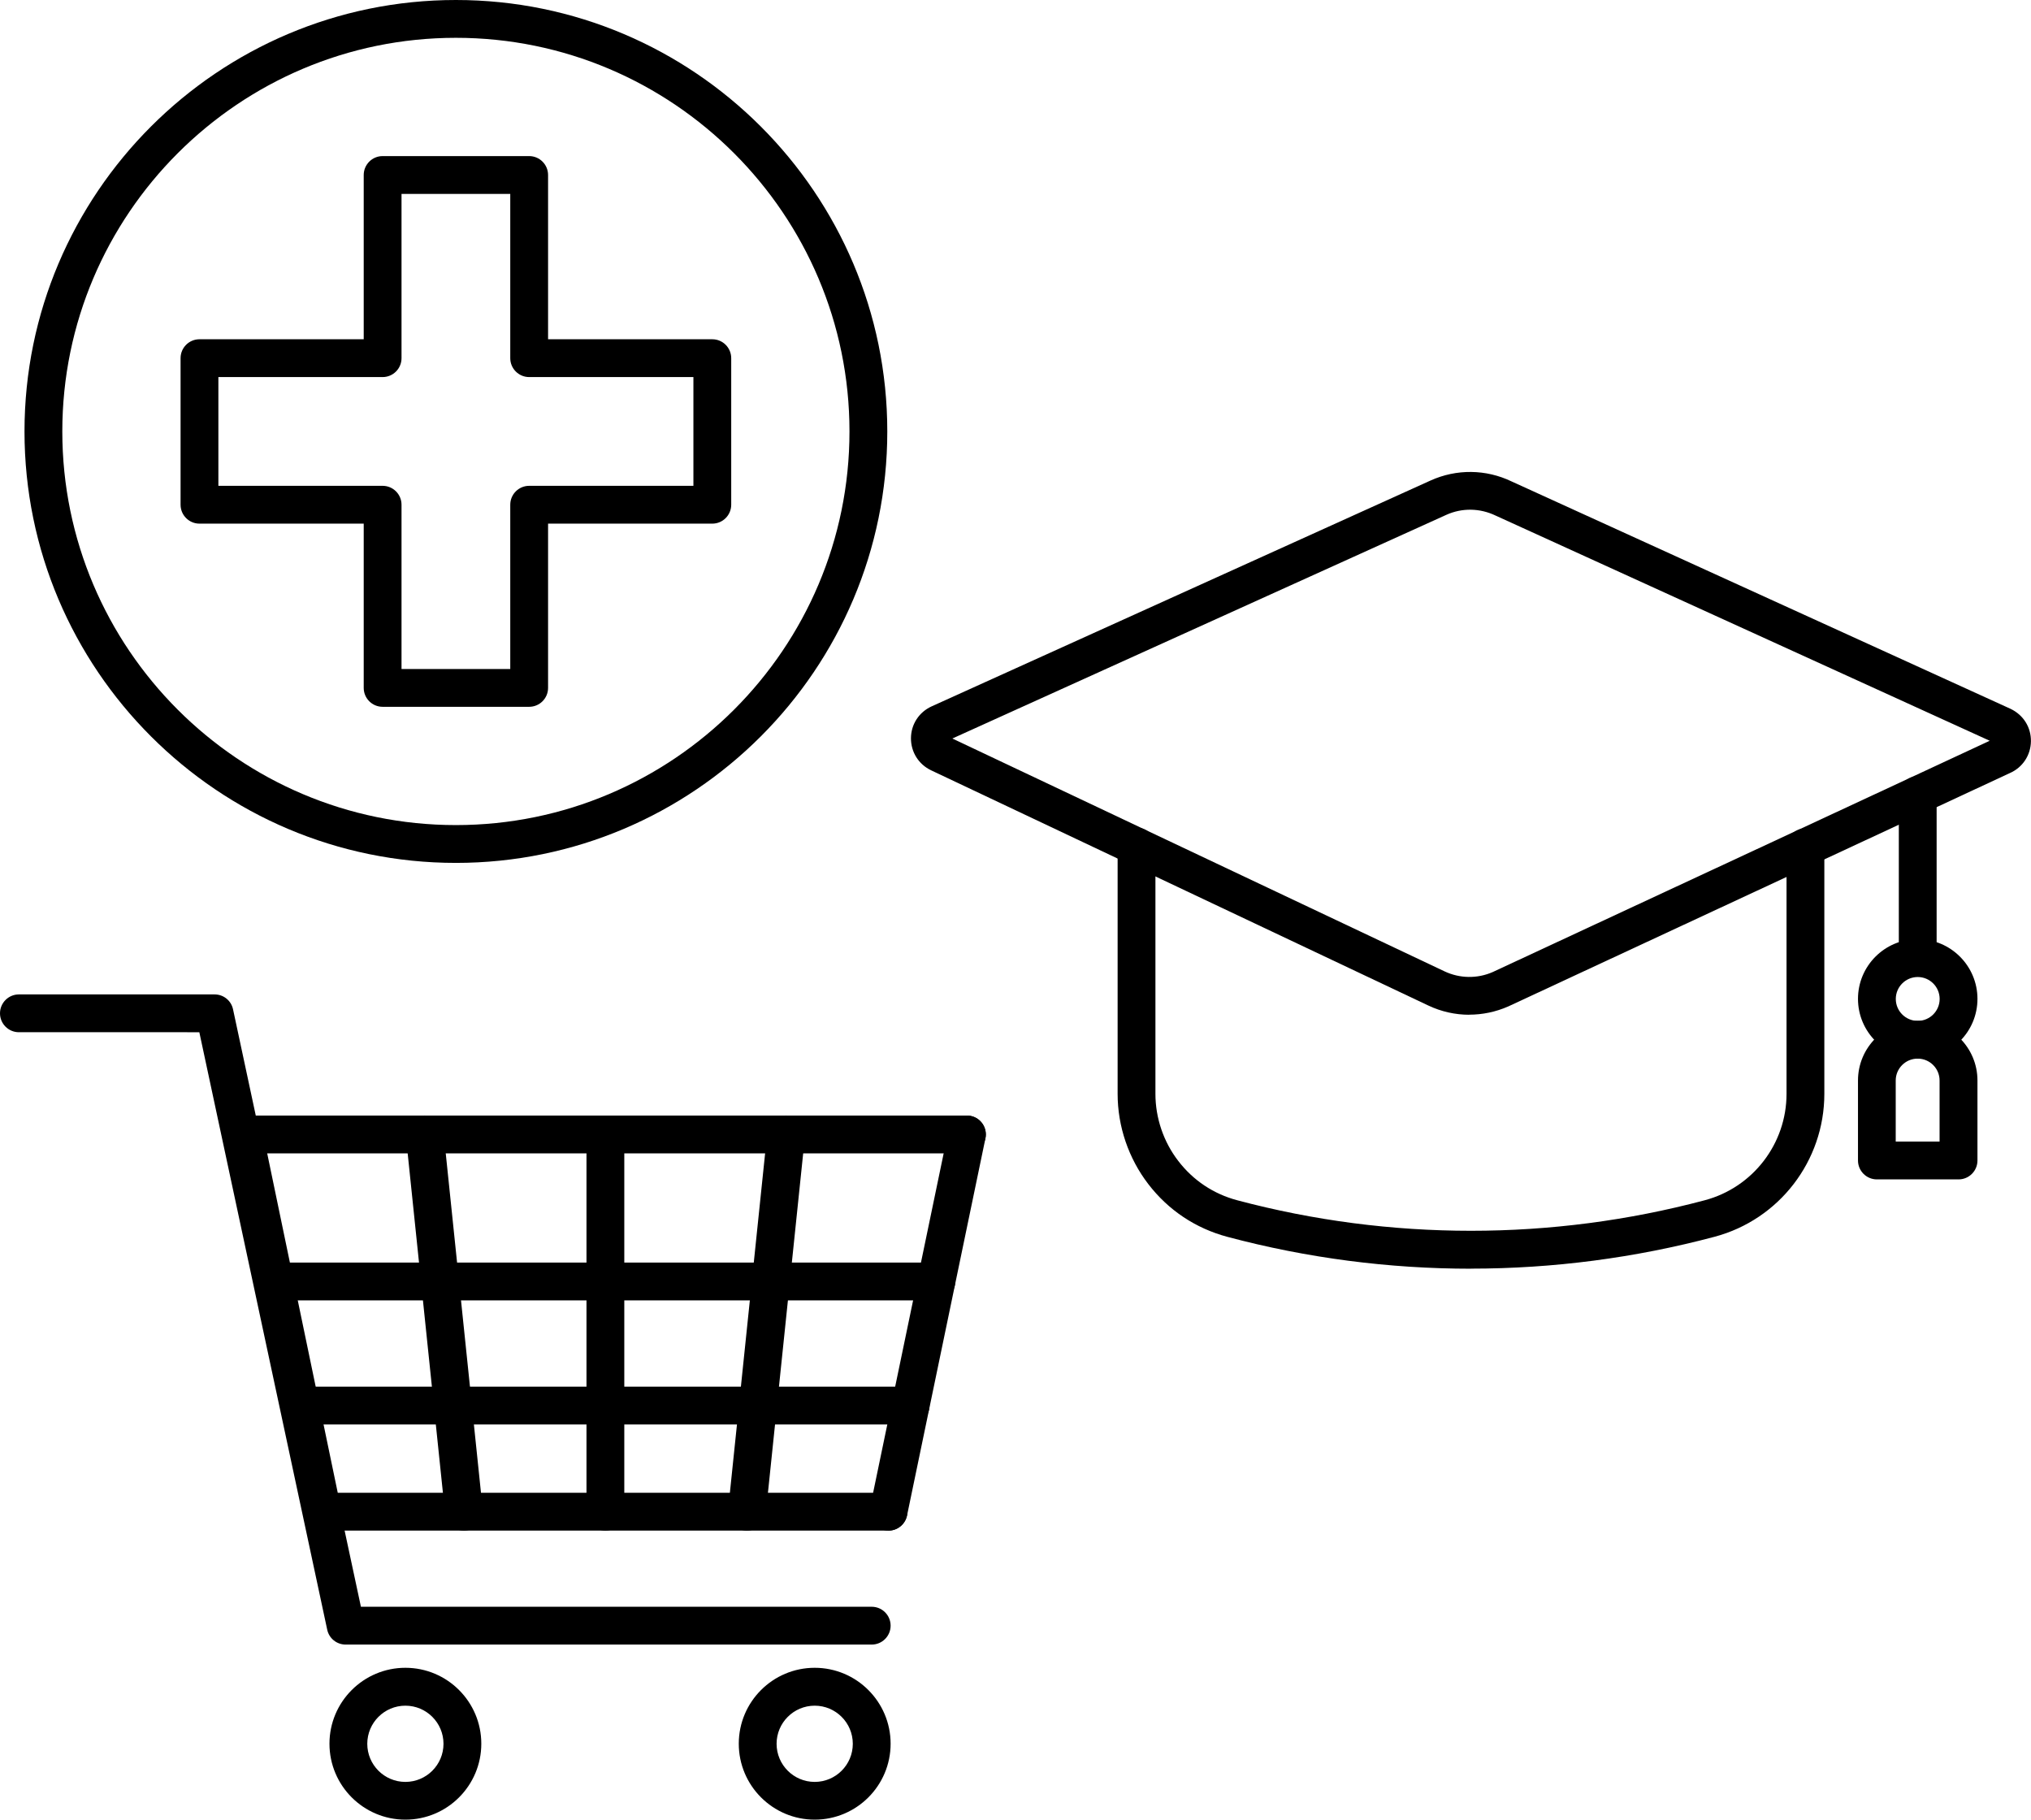
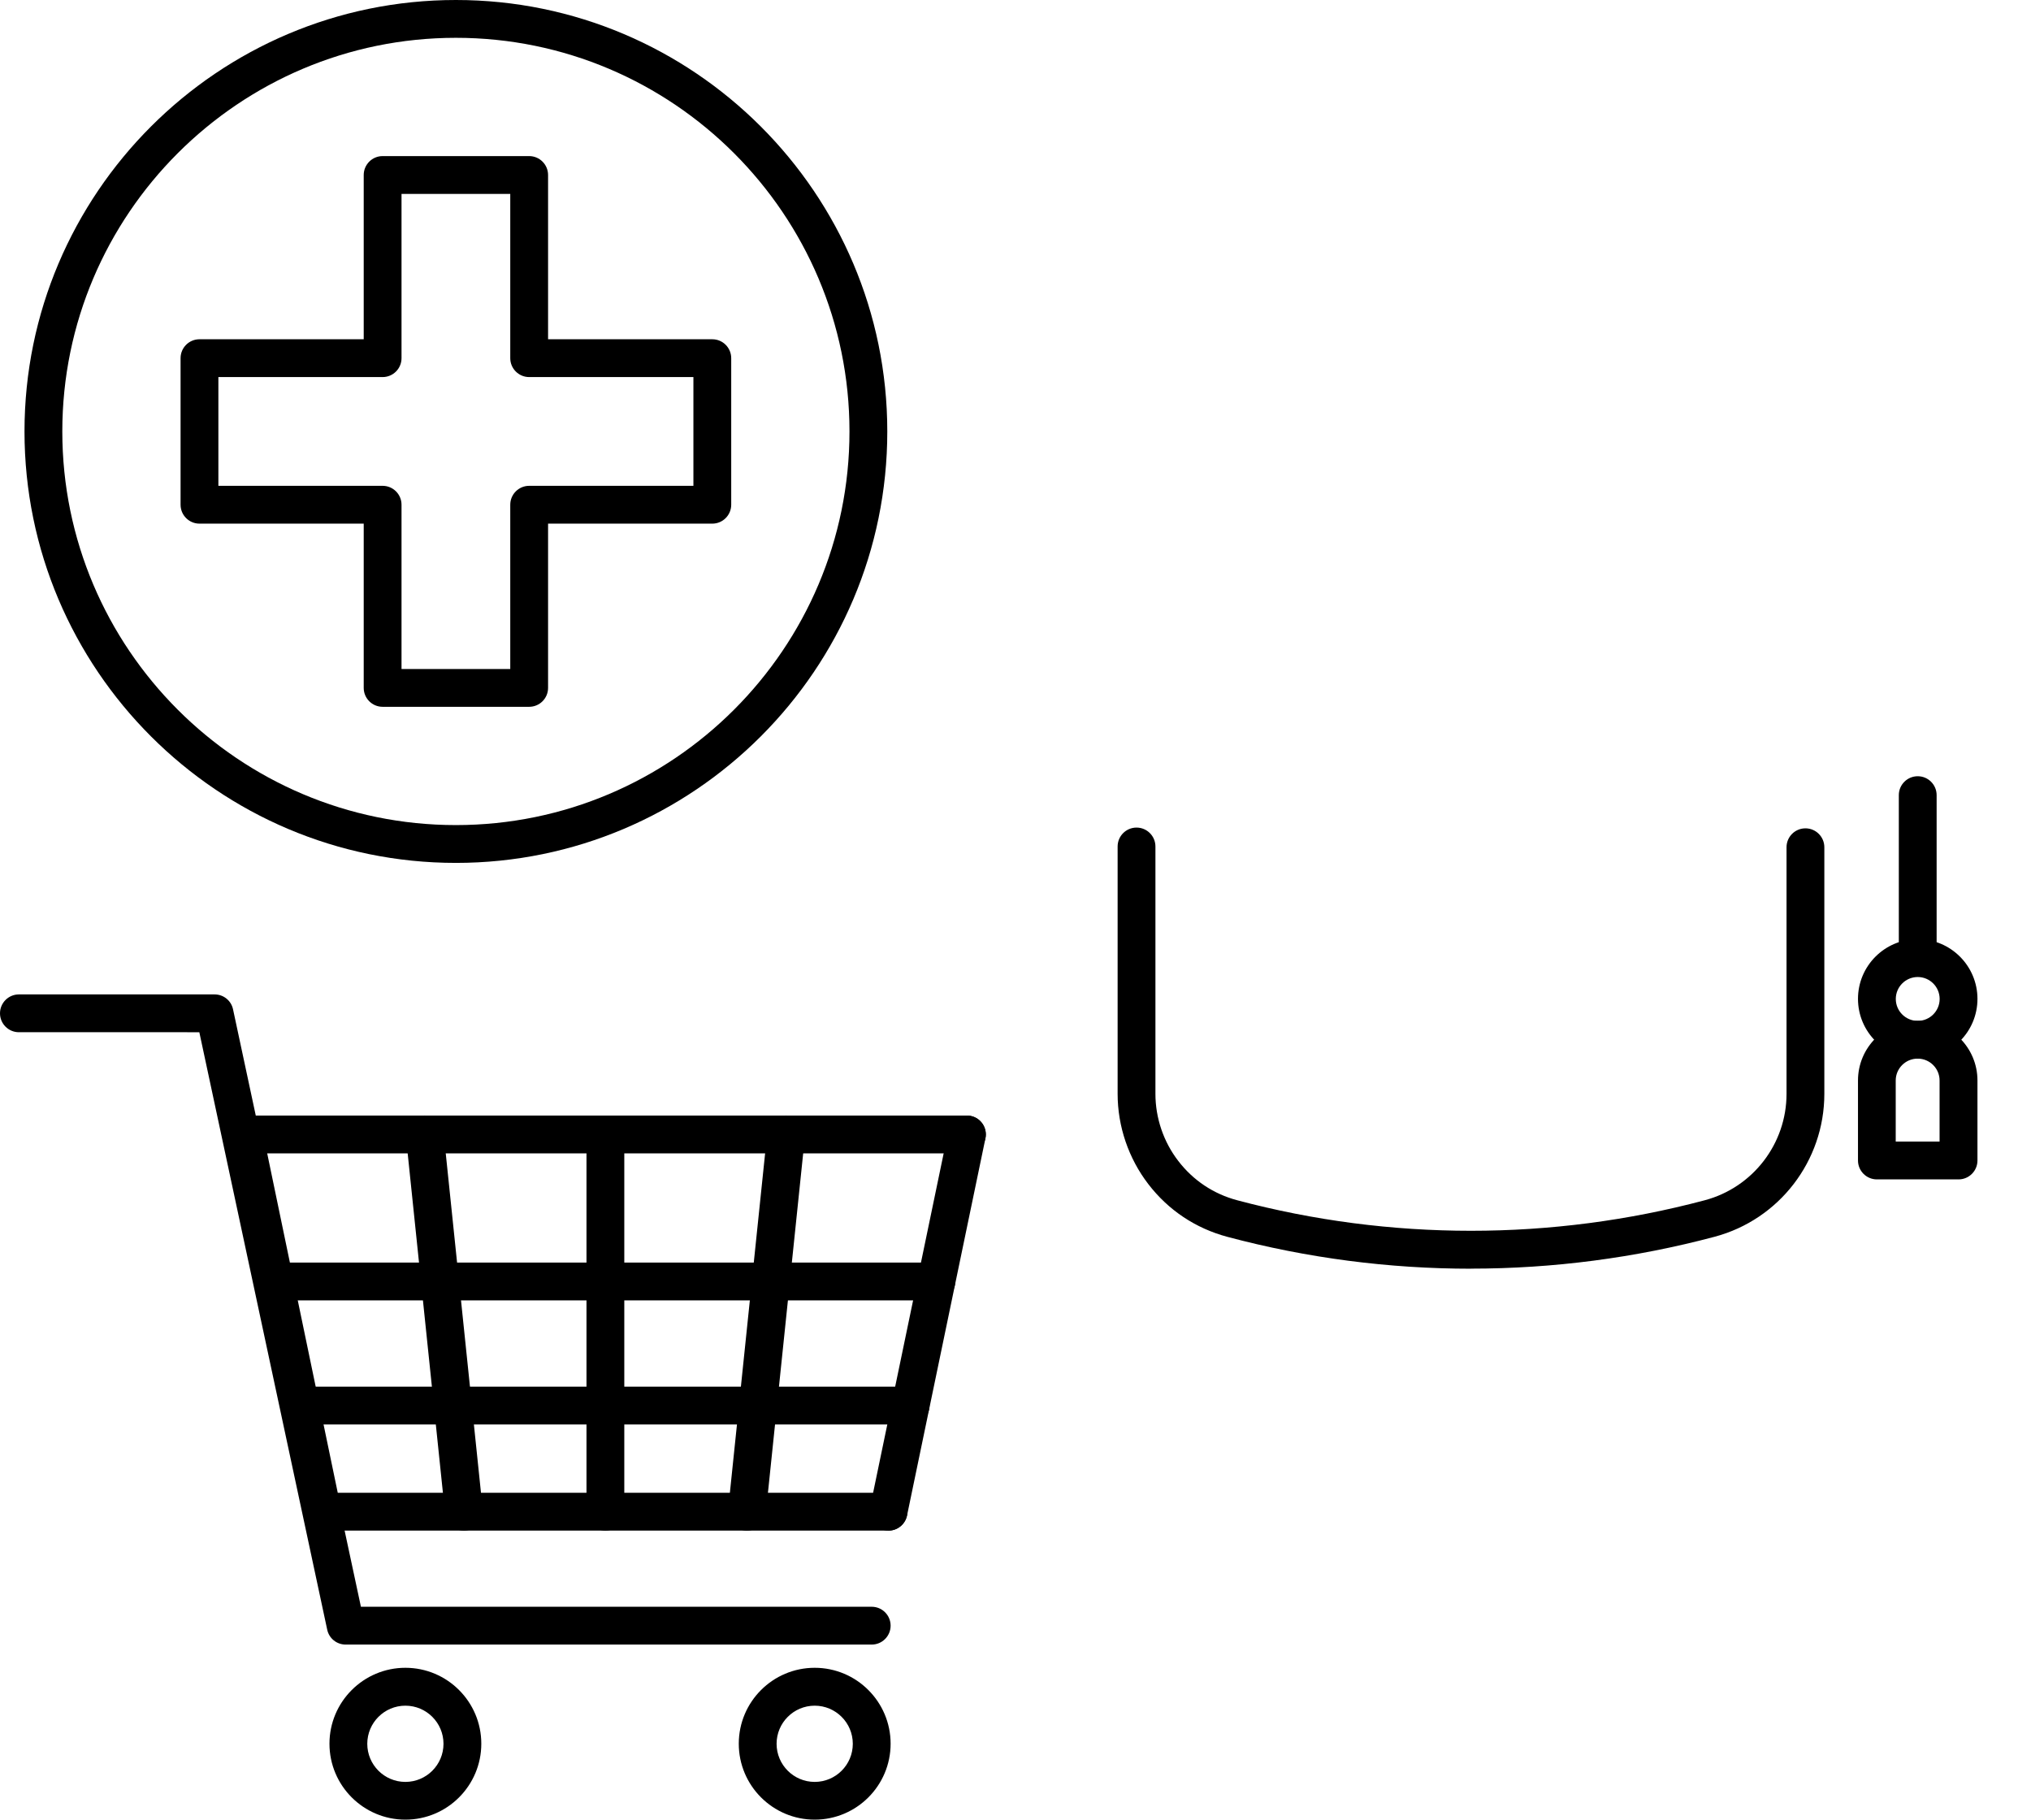
<svg xmlns="http://www.w3.org/2000/svg" id="Camada_2" data-name="Camada 2" viewBox="0 0 268.59 240.61">
  <defs>
    <style>      .cls-1 {        fill: #000;        stroke-width: 0px;      }    </style>
  </defs>
  <g id="Camada_1-2" data-name="Camada 1">
    <g>
      <g>
        <path class="cls-1" d="M60.29,114.1c-31.46,0-57.05-25.59-57.05-57.05S28.83,0,60.29,0s57.05,25.59,57.05,57.05-25.59,57.05-57.05,57.05ZM60.29,5C31.59,5,8.24,28.35,8.24,57.05s23.35,52.05,52.05,52.05,52.05-23.35,52.05-52.05S88.99,5,60.29,5Z" />
        <path class="cls-1" d="M69.98,93.46h-19.38c-1.38,0-2.5-1.12-2.5-2.5v-21.72h-21.72c-1.38,0-2.5-1.12-2.5-2.5v-19.38c0-1.38,1.12-2.5,2.5-2.5h21.72v-21.72c0-1.38,1.12-2.5,2.5-2.5h19.38c1.38,0,2.5,1.12,2.5,2.5v21.72h21.72c1.38,0,2.5,1.12,2.5,2.5v19.38c0,1.38-1.12,2.5-2.5,2.5h-21.72v21.72c0,1.38-1.12,2.5-2.5,2.5ZM53.1,88.46h14.38v-21.72c0-1.38,1.12-2.5,2.5-2.5h21.72v-14.38h-21.72c-1.38,0-2.5-1.12-2.5-2.5v-21.72h-14.38v21.72c0,1.38-1.12,2.5-2.5,2.5h-21.72v14.38h21.72c1.38,0,2.5,1.12,2.5,2.5v21.72Z" />
      </g>
      <g>
-         <path class="cls-1" d="M194.3,134.18c-1.85,0-3.7-.41-5.41-1.22l-65.75-31.1h0c-1.66-.79-2.68-2.42-2.67-4.25.01-1.84,1.07-3.45,2.74-4.21l65.97-29.86c3.43-1.55,7.33-1.51,10.72.12l65.99,30.07c1.71.82,2.72,2.46,2.69,4.3-.03,1.84-1.1,3.45-2.78,4.19l-66.34,30.86c-1.66.73-3.42,1.09-5.17,1.09ZM125.94,97.65l65.09,30.79c2.01.95,4.34.99,6.38.09l65.72-30.58-65.33-29.77c-2.1-1.01-4.47-1.04-6.54-.1l-65.31,29.57ZM263.75,97.67s0,0,0,0h0Z" />
        <path class="cls-1" d="M194.53,167.76c-10.83,0-21.66-1.4-32.2-4.21-4.21-1.12-7.83-3.53-10.48-6.99-2.61-3.4-4.05-7.63-4.05-11.92v-32.71c0-1.38,1.12-2.5,2.5-2.5s2.5,1.12,2.5,2.5v32.71c0,3.19,1.07,6.34,3.02,8.87,1.97,2.57,4.67,4.37,7.8,5.2,20.22,5.38,41.6,5.38,61.82,0,6.37-1.69,10.82-7.48,10.82-14.07v-32.61c0-1.38,1.12-2.5,2.5-2.5s2.5,1.12,2.5,2.5v32.61c0,8.86-5.97,16.63-14.53,18.9-10.53,2.8-21.37,4.21-32.2,4.21Z" />
        <path class="cls-1" d="M253.61,128.33c-1.38,0-2.5-1.12-2.5-2.5v-20.69c0-1.38,1.12-2.5,2.5-2.5s2.5,1.12,2.5,2.5v20.69c0,1.38-1.12,2.5-2.5,2.5Z" />
        <path class="cls-1" d="M253.61,139.98c-4.35,0-7.9-3.54-7.9-7.9s3.54-7.9,7.9-7.9,7.9,3.54,7.9,7.9-3.54,7.9-7.9,7.9ZM253.61,129.19c-1.6,0-2.9,1.3-2.9,2.9s1.3,2.9,2.9,2.9,2.9-1.3,2.9-2.9-1.3-2.9-2.9-2.9Z" />
        <path class="cls-1" d="M259,155.95h-10.79c-1.38,0-2.5-1.12-2.5-2.5v-10.58c0-4.35,3.54-7.89,7.9-7.89s7.9,3.54,7.9,7.89v10.58c0,1.38-1.12,2.5-2.5,2.5ZM250.71,150.95h5.79v-8.08c0-1.6-1.3-2.89-2.9-2.89s-2.9,1.3-2.9,2.89v8.08Z" />
      </g>
      <g>
        <g>
          <path class="cls-1" d="M127.87,152.51H32.26c-1.38,0-2.5-1.12-2.5-2.5s1.12-2.5,2.5-2.5h95.61c1.38,0,2.5,1.12,2.5,2.5s-1.12,2.5-2.5,2.5Z" />
          <path class="cls-1" d="M123.83,171.95H36.3c-1.38,0-2.5-1.12-2.5-2.5s1.12-2.5,2.5-2.5h87.53c1.38,0,2.5,1.12,2.5,2.5s-1.12,2.5-2.5,2.5Z" />
          <path class="cls-1" d="M117.5,202.39c-.17,0-.34-.02-.51-.05-1.35-.28-2.22-1.6-1.94-2.96l10.37-49.88c.28-1.35,1.6-2.22,2.96-1.94,1.35.28,2.22,1.6,1.94,2.96l-10.37,49.88c-.25,1.18-1.29,1.99-2.44,1.99Z" />
          <path class="cls-1" d="M98.78,202.39c-.09,0-.17,0-.26-.01-1.37-.14-2.37-1.37-2.23-2.75l5.18-49.88c.14-1.37,1.37-2.38,2.75-2.23,1.37.14,2.37,1.37,2.23,2.75l-5.18,49.88c-.13,1.29-1.22,2.24-2.48,2.24Z" />
          <path class="cls-1" d="M80.06,202.39c-1.38,0-2.5-1.12-2.5-2.5v-49.88c0-1.38,1.12-2.5,2.5-2.5s2.5,1.12,2.5,2.5v49.88c0,1.38-1.12,2.5-2.5,2.5Z" />
          <path class="cls-1" d="M61.34,202.39c-1.26,0-2.35-.96-2.48-2.24l-5.18-49.88c-.14-1.37.85-2.6,2.23-2.75,1.38-.15,2.6.86,2.75,2.23l5.18,49.88c.14,1.37-.85,2.6-2.23,2.75-.09,0-.18.01-.26.01Z" />
          <path class="cls-1" d="M42.62,202.39c-1.16,0-2.2-.81-2.44-1.99l-10.37-49.88c-.28-1.35.59-2.68,1.94-2.96,1.35-.28,2.67.59,2.96,1.94l10.37,49.88c.28,1.35-.59,2.68-1.94,2.96-.17.04-.34.05-.51.05Z" />
          <path class="cls-1" d="M120.42,188.36H39.71c-1.38,0-2.5-1.12-2.5-2.5s1.12-2.5,2.5-2.5h80.71c1.38,0,2.5,1.12,2.5,2.5s-1.12,2.5-2.5,2.5Z" />
          <path class="cls-1" d="M117.5,202.39H42.63c-1.38,0-2.5-1.12-2.5-2.5s1.12-2.5,2.5-2.5h74.87c1.38,0,2.5,1.12,2.5,2.5s-1.12,2.5-2.5,2.5Z" />
        </g>
        <path class="cls-1" d="M115.28,217.46H45.71c-1.18,0-2.2-.82-2.44-1.98l-16.91-78.99H2.5c-1.38,0-2.5-1.12-2.5-2.5s1.12-2.5,2.5-2.5h25.88c1.18,0,2.2.82,2.44,1.98l16.91,78.99h67.55c1.38,0,2.5,1.12,2.5,2.5s-1.12,2.5-2.5,2.5Z" />
        <path class="cls-1" d="M53.61,240.61c-5.54,0-10.04-4.5-10.04-10.04s4.5-10.04,10.04-10.04,10.04,4.5,10.04,10.04-4.5,10.04-10.04,10.04ZM53.61,225.54c-2.78,0-5.04,2.26-5.04,5.04s2.26,5.04,5.04,5.04,5.04-2.26,5.04-5.04-2.26-5.04-5.04-5.04Z" />
        <path class="cls-1" d="M107.74,240.61c-5.54,0-10.04-4.5-10.04-10.04s4.5-10.04,10.04-10.04,10.04,4.5,10.04,10.04-4.5,10.04-10.04,10.04ZM107.74,225.54c-2.78,0-5.04,2.26-5.04,5.04s2.26,5.04,5.04,5.04,5.04-2.26,5.04-5.04-2.26-5.04-5.04-5.04Z" />
      </g>
    </g>
  </g>
</svg>